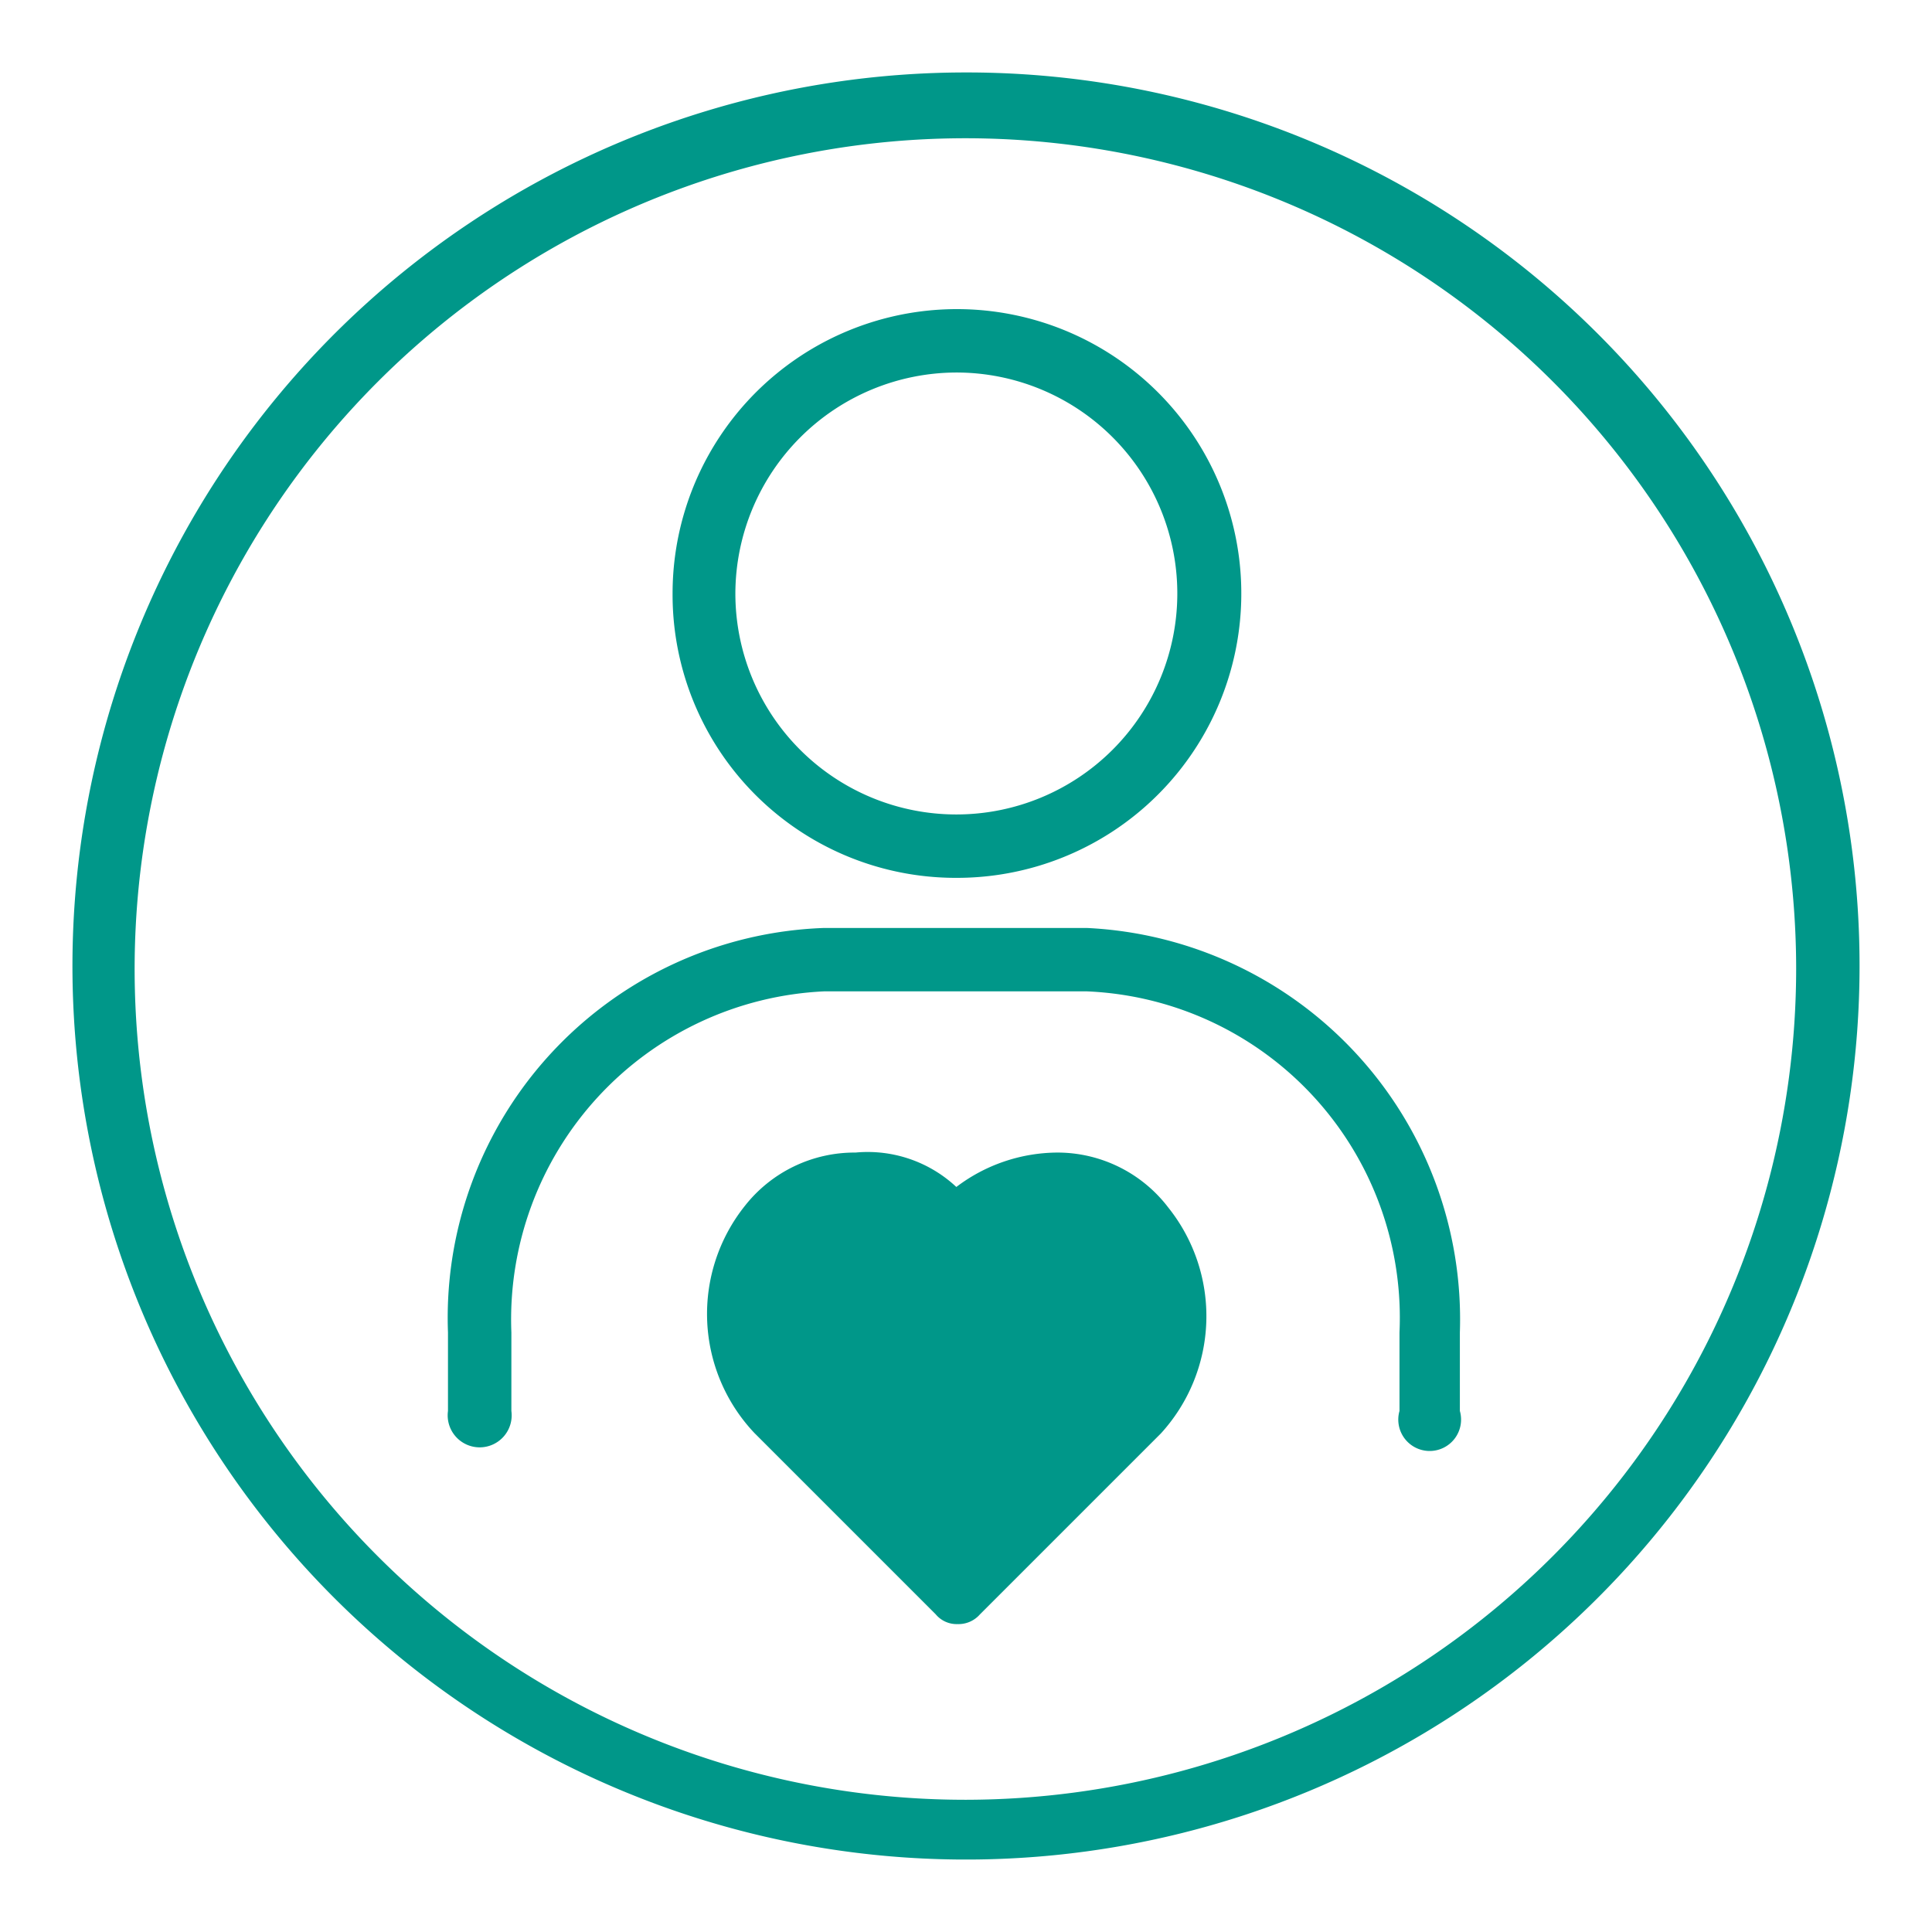
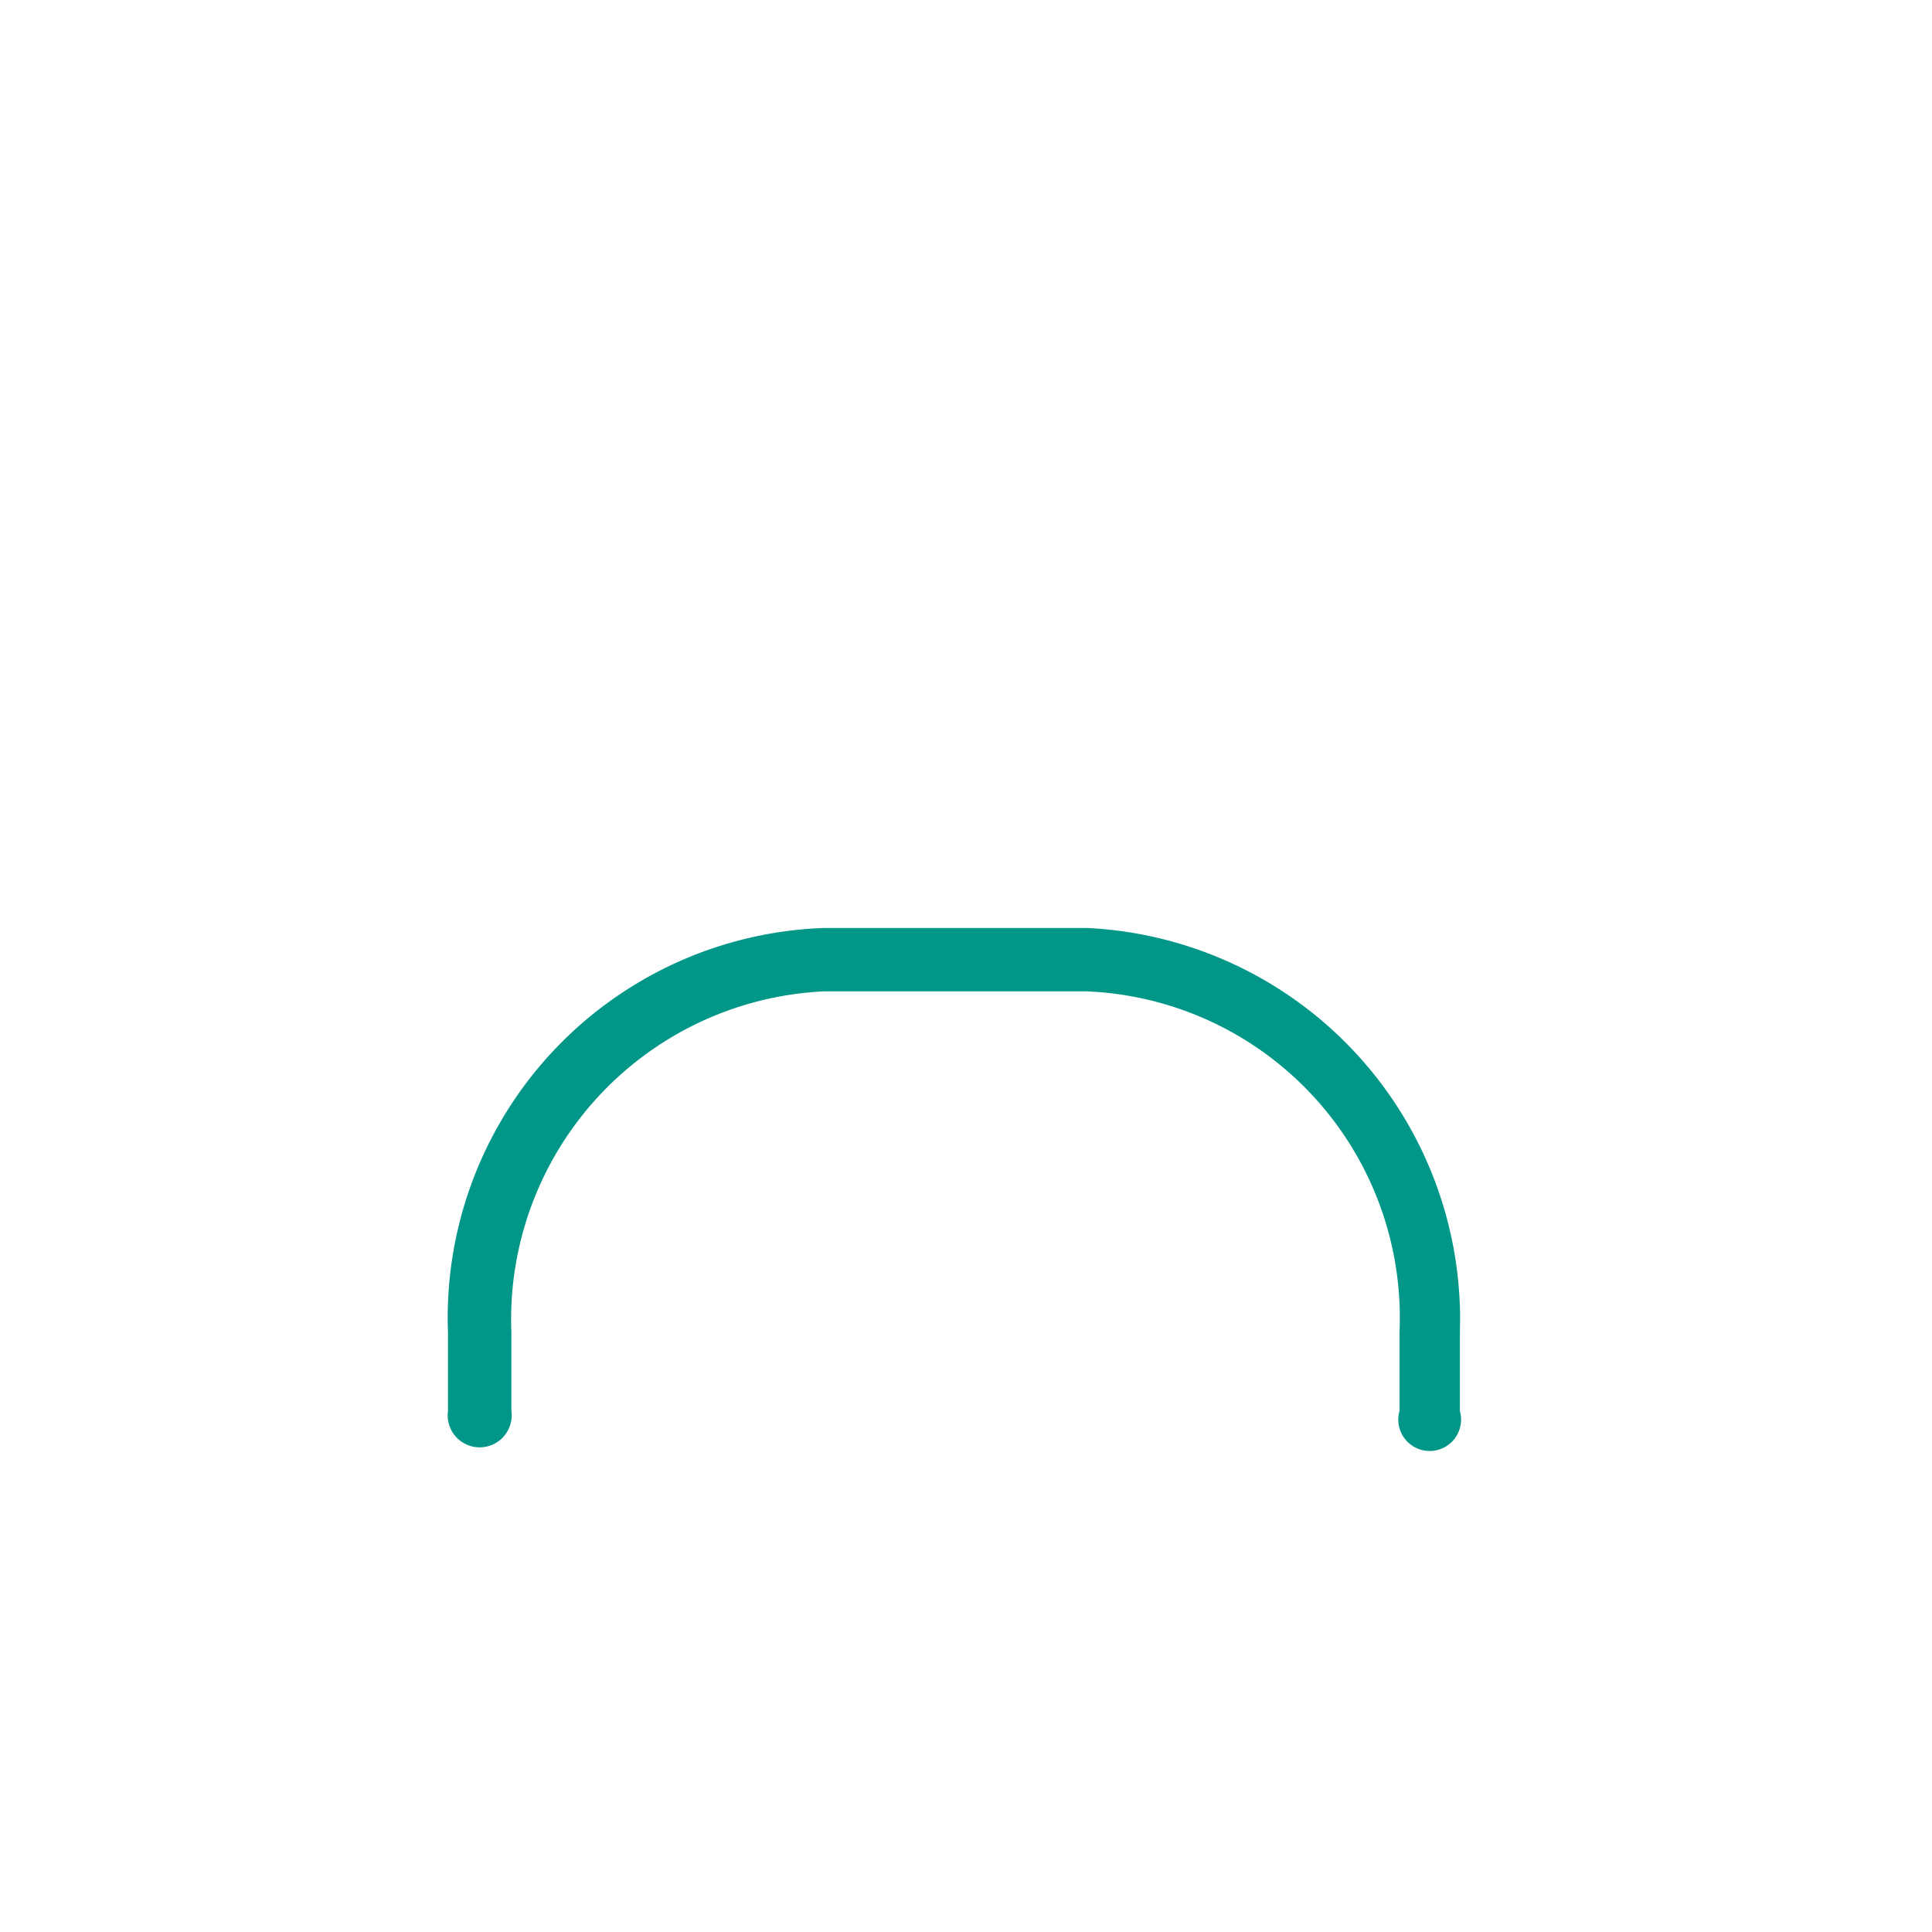
<svg xmlns="http://www.w3.org/2000/svg" viewBox="0 0 32 32">
  <defs>
    <style>.a{fill:#009789;}</style>
  </defs>
-   <path class="a" d="M16,1.2A14.8,14.8,0,1,0,30.8,16,14.79,14.79,0,0,0,16,1.2Zm0,28.61A13.76,13.76,0,1,1,29.75,16.05,13.77,13.77,0,0,1,16,29.81Z" />
  <path class="a" d="M18,15.37H13.65a6.46,6.46,0,0,0-6.23,6.7v1.3a.53.53,0,1,0,1.05,0v-1.3a5.44,5.44,0,0,1,5.18-5.65H18a5.41,5.41,0,0,1,5.18,5.65v1.3a.52.52,0,1,0,1,0v-1.3A6.49,6.49,0,0,0,18,15.37Z" />
-   <path class="a" d="M15.84,14.54a4.71,4.71,0,1,0-4.7-4.71A4.69,4.69,0,0,0,15.84,14.54Zm0-8.37a3.66,3.66,0,1,1-3.66,3.66A3.67,3.67,0,0,1,15.84,6.17Z" />
-   <path class="a" d="M17.52,19.09a2.79,2.79,0,0,0-1.68.57,2.15,2.15,0,0,0-1.67-.57,2.31,2.31,0,0,0-1.83.88,2.87,2.87,0,0,0,.16,3.77l3,3a.45.45,0,0,0,.36.16.47.47,0,0,0,.37-.16l3-3A2.88,2.88,0,0,0,19.35,20,2.31,2.31,0,0,0,17.52,19.09Z" />
</svg>